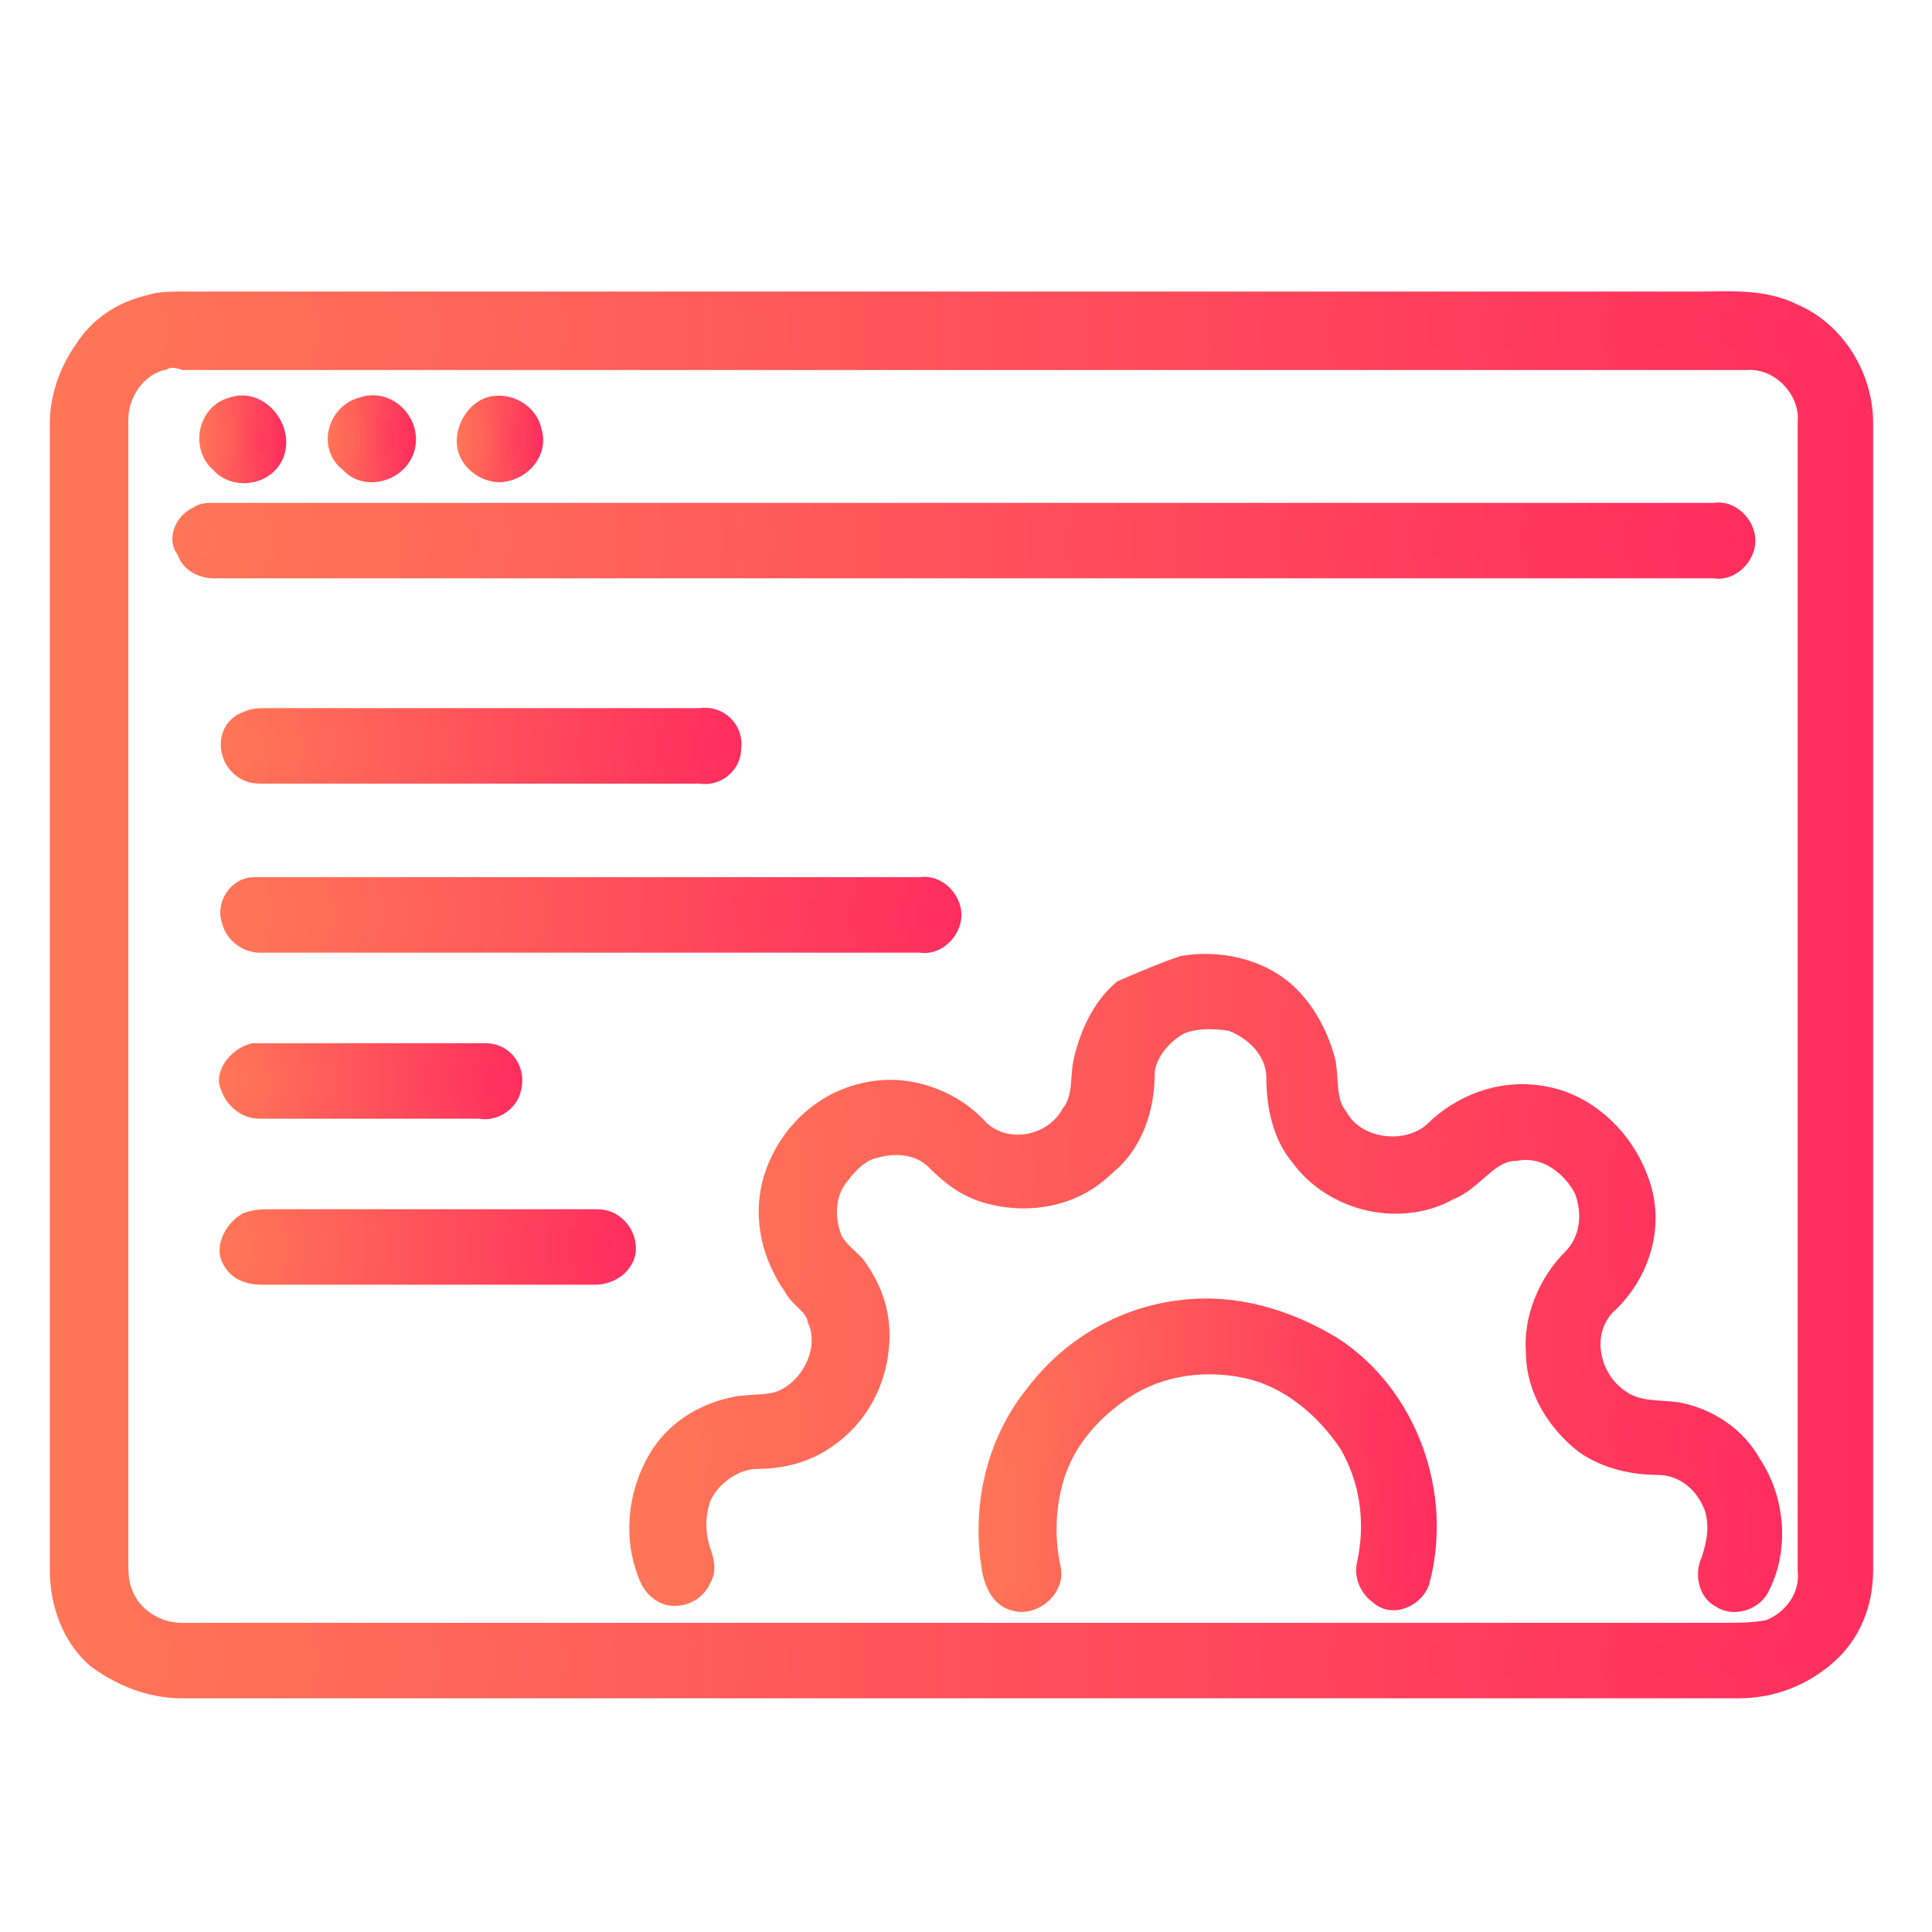
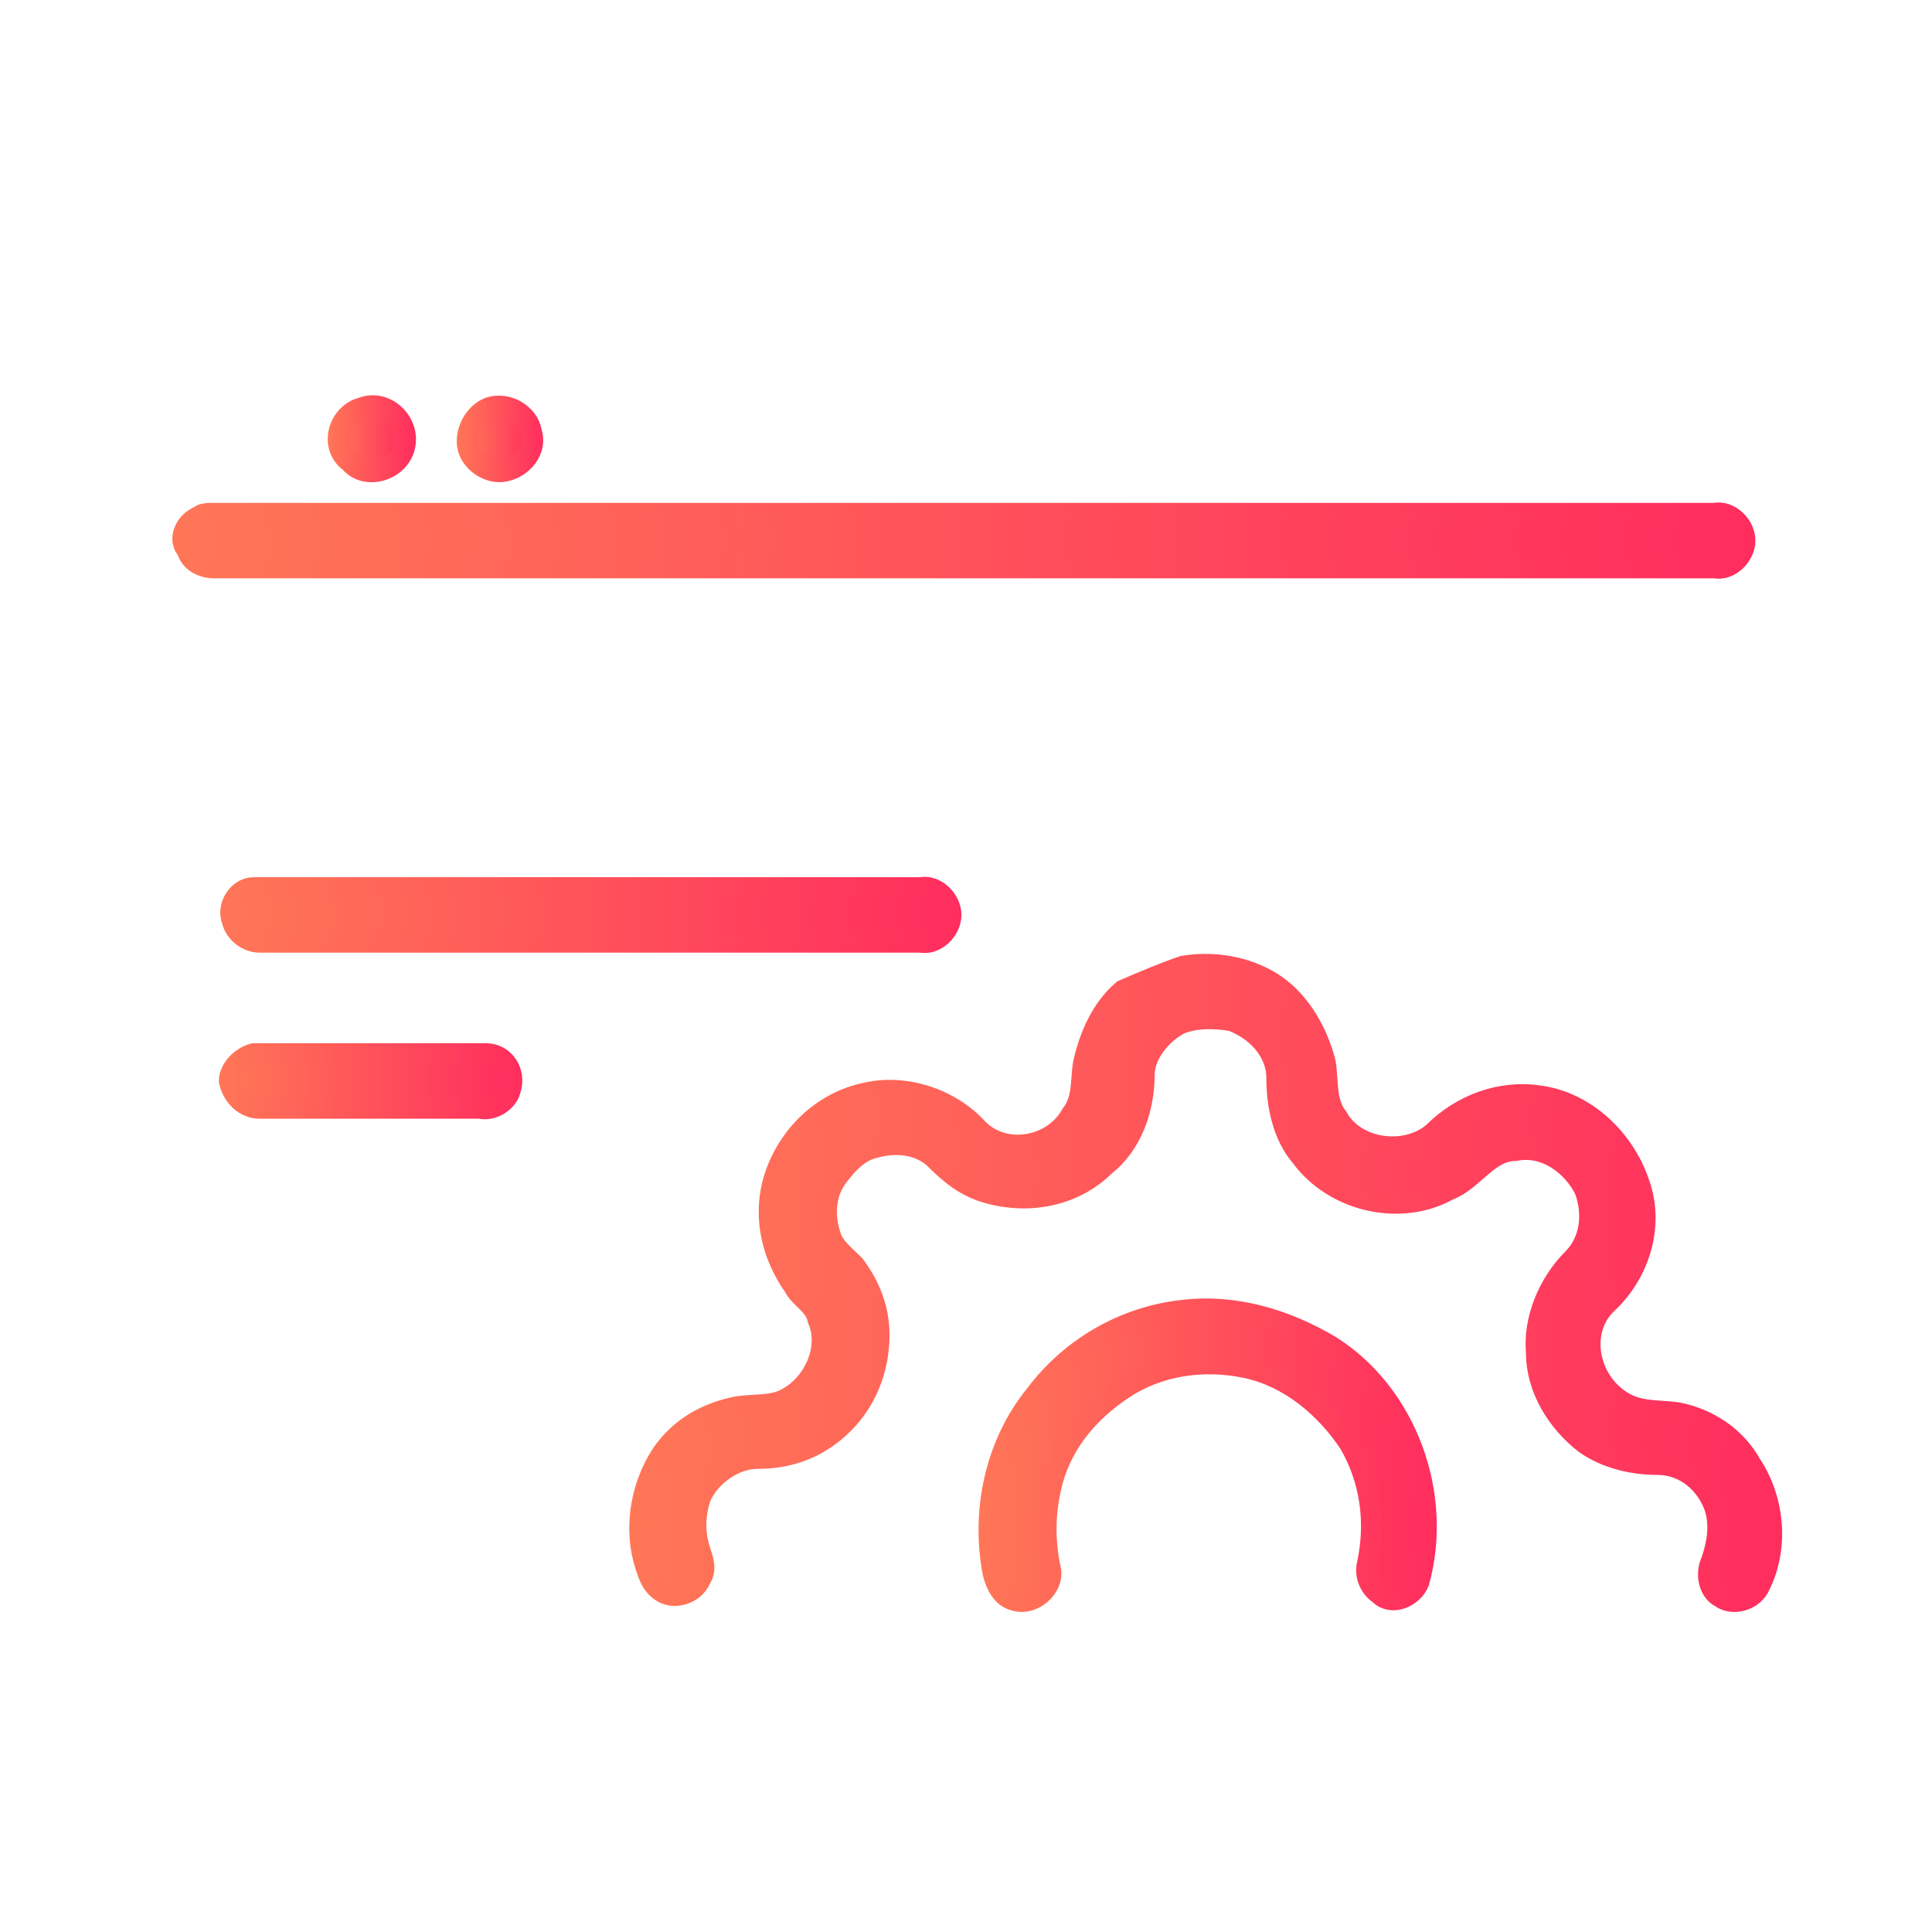
<svg xmlns="http://www.w3.org/2000/svg" width="64" height="64" viewBox="0 0 64 64" fill="none">
-   <path d="M5 10.108C5.3 10.008 5.7 10.008 6 10.008C22.8 10.008 39.5 10.008 56.3 10.008C57.3 10.008 58.4 9.908 59.4 10.408C60.8 11.008 61.7 12.508 61.7 14.008C61.7 26.708 61.7 39.308 61.7 52.008C61.7 53.108 61.3 54.108 60.5 54.808C59.7 55.508 58.7 55.908 57.6 55.908C40.4 55.908 23.2 55.908 6 55.908C5 55.908 4 55.508 3.2 54.908C2.4 54.208 2 53.108 2 52.008C2 39.308 2 26.708 2 14.008C2 13.208 2.3 12.308 2.8 11.608C3.3 10.808 4.1 10.308 5 10.108ZM5.4 11.908C4.5 12.108 3.9 13.008 3.9 13.908C3.9 26.508 3.9 39.108 3.9 51.708C3.9 52.108 3.9 52.508 4.1 52.908C4.4 53.608 5.2 54.108 6 54.108C23 54.108 40.1 54.108 57.1 54.108C57.6 54.108 58.1 54.108 58.6 54.008C59.4 53.708 60 52.908 59.9 52.008C59.9 39.308 59.9 26.708 59.9 14.008C60 12.908 59 11.808 57.8 11.908C40.6 11.908 23.3 11.908 6.1 11.908C5.8 11.808 5.6 11.808 5.4 11.908Z" fill="url(#paint0_linear)" stroke="url(#paint1_linear)" stroke-width="0.7" stroke-miterlimit="10" />
-   <path d="M7.7 13.508C8.5 13.208 9.3 14.108 9.1 14.908C8.9 15.708 7.8 15.908 7.3 15.308C6.7 14.808 6.9 13.708 7.7 13.508Z" fill="url(#paint2_linear)" stroke="url(#paint3_linear)" stroke-width="0.7" stroke-miterlimit="10" />
  <path d="M11.999 13.508C12.799 13.208 13.599 14.008 13.399 14.808C13.199 15.608 12.099 15.908 11.599 15.308C10.899 14.808 11.199 13.708 11.999 13.508Z" fill="url(#paint4_linear)" stroke="url(#paint5_linear)" stroke-width="0.7" stroke-miterlimit="10" />
  <path d="M16.2 13.508C16.8 13.308 17.5 13.708 17.6 14.308C17.8 14.908 17.3 15.508 16.7 15.608C16.2 15.708 15.6 15.308 15.5 14.808C15.4 14.308 15.7 13.708 16.2 13.508Z" fill="url(#paint6_linear)" stroke="url(#paint7_linear)" stroke-width="0.7" stroke-miterlimit="10" />
  <path d="M6.6 17.108C6.7 17.008 6.9 17.008 7.1 17.008C23.7 17.008 40.2 17.008 56.8 17.008C57.3 16.908 57.8 17.408 57.8 17.908C57.8 18.408 57.3 18.908 56.8 18.808C40.2 18.808 23.7 18.808 7.1 18.808C6.7 18.808 6.3 18.608 6.2 18.208C5.9 17.908 6.1 17.308 6.6 17.108Z" fill="url(#paint8_linear)" stroke="url(#paint9_linear)" stroke-width="0.7" stroke-miterlimit="10" />
-   <path d="M8.2 23.908C8.4 23.808 8.6 23.808 8.9 23.808C13.7 23.808 18.4 23.808 23.2 23.808C23.8 23.708 24.3 24.208 24.2 24.808C24.2 25.308 23.7 25.708 23.2 25.608C18.3 25.608 13.5 25.608 8.6 25.608C7.6 25.608 7.3 24.208 8.2 23.908Z" fill="url(#paint10_linear)" stroke="url(#paint11_linear)" stroke-width="0.7" stroke-miterlimit="10" />
  <path d="M8.399 29.408C15.799 29.408 23.099 29.408 30.499 29.408C30.999 29.308 31.499 29.808 31.499 30.308C31.499 30.808 30.999 31.308 30.499 31.208C23.199 31.208 15.899 31.208 8.599 31.208C8.199 31.208 7.799 30.908 7.699 30.508C7.499 30.008 7.899 29.408 8.399 29.408Z" fill="url(#paint12_linear)" stroke="url(#paint13_linear)" stroke-width="0.7" stroke-miterlimit="10" />
  <path d="M39.199 32.008C40.399 31.808 41.799 32.108 42.699 33.008C43.299 33.608 43.699 34.408 43.899 35.208C43.999 35.808 43.899 36.508 44.299 37.008C44.899 38.108 46.599 38.308 47.499 37.508C48.399 36.608 49.699 36.108 50.999 36.308C52.499 36.508 53.799 37.708 54.299 39.208C54.799 40.608 54.299 42.208 53.199 43.208C52.299 44.108 52.599 45.708 53.699 46.408C54.299 46.808 54.999 46.708 55.599 46.808C56.599 47.008 57.499 47.608 57.999 48.508C58.799 49.708 58.899 51.308 58.299 52.508C58.099 53.008 57.399 53.208 56.999 52.908C56.599 52.708 56.499 52.108 56.699 51.708C56.899 51.108 56.999 50.508 56.799 49.908C56.499 49.108 55.799 48.508 54.899 48.508C54.099 48.508 53.199 48.308 52.499 47.808C51.599 47.108 50.899 46.008 50.899 44.808C50.799 43.708 51.299 42.508 52.099 41.708C52.699 41.108 52.799 40.208 52.499 39.408C52.099 38.608 51.199 37.908 50.199 38.108C49.299 38.108 48.799 39.108 47.999 39.408C46.399 40.308 44.199 39.808 43.099 38.308C42.499 37.608 42.299 36.608 42.299 35.708C42.299 34.808 41.599 34.108 40.799 33.808C40.199 33.708 39.599 33.708 39.099 33.908C38.499 34.208 37.899 34.908 37.899 35.608C37.899 36.708 37.499 37.908 36.599 38.608C35.599 39.608 34.099 39.908 32.699 39.508C31.999 39.308 31.499 38.908 30.999 38.408C30.499 37.908 29.699 37.808 28.999 38.008C28.499 38.108 28.099 38.508 27.799 38.908C27.299 39.508 27.299 40.308 27.499 40.908C27.599 41.308 27.999 41.608 28.299 41.908C28.899 42.708 29.199 43.608 29.099 44.608C28.999 45.808 28.399 46.908 27.399 47.608C26.699 48.108 25.899 48.308 25.099 48.308C24.299 48.308 23.499 48.908 23.199 49.608C22.999 50.208 22.999 50.808 23.199 51.408C23.299 51.708 23.399 52.008 23.199 52.308C22.999 52.808 22.299 53.008 21.899 52.708C21.599 52.508 21.499 52.208 21.399 51.908C20.999 50.708 21.199 49.308 21.899 48.208C22.499 47.308 23.399 46.808 24.399 46.608C24.999 46.508 25.599 46.608 26.099 46.308C26.999 45.808 27.499 44.608 27.099 43.708C26.999 43.208 26.499 43.008 26.299 42.608C25.599 41.608 25.299 40.408 25.599 39.208C25.999 37.708 27.199 36.508 28.699 36.208C29.999 35.908 31.499 36.408 32.399 37.408C33.299 38.308 34.899 38.008 35.499 36.908C35.899 36.408 35.799 35.708 35.899 35.208C36.099 34.308 36.499 33.408 37.199 32.808C37.899 32.508 38.599 32.208 39.199 32.008Z" fill="url(#paint14_linear)" stroke="url(#paint15_linear)" stroke-width="0.7" stroke-miterlimit="10" />
  <path d="M8.4 34.908C11 34.908 13.5 34.908 16.1 34.908C16.7 34.908 17.1 35.508 16.9 36.108C16.8 36.508 16.3 36.808 15.9 36.708C13.5 36.708 11 36.708 8.6 36.708C8.1 36.708 7.7 36.308 7.6 35.808C7.6 35.408 8 35.008 8.4 34.908Z" fill="url(#paint16_linear)" stroke="url(#paint17_linear)" stroke-width="0.7" stroke-miterlimit="10" />
-   <path d="M8.2 40.508C8.5 40.408 8.7 40.408 9 40.408C12.6 40.408 16.2 40.408 19.8 40.408C20.4 40.408 20.8 41.008 20.7 41.508C20.6 41.908 20.2 42.208 19.7 42.208C16 42.208 12.4 42.208 8.7 42.208C8.3 42.208 7.9 42.108 7.7 41.708C7.5 41.408 7.7 40.808 8.2 40.508Z" fill="url(#paint18_linear)" stroke="url(#paint19_linear)" stroke-width="0.7" stroke-miterlimit="10" />
  <path d="M39.2 43.408C40.9 43.208 42.6 43.708 44.1 44.608C46.6 46.208 47.8 49.508 47 52.408C46.8 52.908 46.1 53.208 45.7 52.808C45.4 52.608 45.2 52.208 45.3 51.808C45.6 50.408 45.4 49.008 44.7 47.808C43.9 46.608 42.7 45.608 41.3 45.308C39.9 45.008 38.4 45.208 37.2 46.008C36 46.808 35.1 47.908 34.8 49.308C34.6 50.208 34.6 51.108 34.8 52.008C34.9 52.608 34.2 53.208 33.6 53.008C33.2 52.908 33 52.508 32.9 52.108C32.5 50.008 33 47.808 34.3 46.208C35.5 44.608 37.3 43.608 39.2 43.408Z" fill="url(#paint20_linear)" stroke="url(#paint21_linear)" stroke-width="0.7" stroke-miterlimit="10" />
  <defs>
    <linearGradient id="paint0_linear" x1="2.045" y1="32.952" x2="61.698" y2="32.952" gradientUnits="userSpaceOnUse">
      <stop stop-color="#FF7657" />
      <stop offset="1" stop-color="#FF2D5E" />
    </linearGradient>
    <linearGradient id="paint1_linear" x1="1.695" y1="32.952" x2="62.048" y2="32.952" gradientUnits="userSpaceOnUse">
      <stop stop-color="#FF7657" />
      <stop offset="1" stop-color="#FF2D5E" />
    </linearGradient>
    <linearGradient id="paint2_linear" x1="6.926" y1="14.554" x2="9.091" y2="14.554" gradientUnits="userSpaceOnUse">
      <stop stop-color="#FF7657" />
      <stop offset="1" stop-color="#FF2D5E" />
    </linearGradient>
    <linearGradient id="paint3_linear" x1="6.576" y1="14.554" x2="9.441" y2="14.554" gradientUnits="userSpaceOnUse">
      <stop stop-color="#FF7657" />
      <stop offset="1" stop-color="#FF2D5E" />
    </linearGradient>
    <linearGradient id="paint4_linear" x1="11.206" y1="14.554" x2="13.37" y2="14.554" gradientUnits="userSpaceOnUse">
      <stop stop-color="#FF7657" />
      <stop offset="1" stop-color="#FF2D5E" />
    </linearGradient>
    <linearGradient id="paint5_linear" x1="10.856" y1="14.554" x2="13.72" y2="14.554" gradientUnits="userSpaceOnUse">
      <stop stop-color="#FF7657" />
      <stop offset="1" stop-color="#FF2D5E" />
    </linearGradient>
    <linearGradient id="paint6_linear" x1="15.479" y1="14.56" x2="17.644" y2="14.56" gradientUnits="userSpaceOnUse">
      <stop stop-color="#FF7657" />
      <stop offset="1" stop-color="#FF2D5E" />
    </linearGradient>
    <linearGradient id="paint7_linear" x1="15.13" y1="14.56" x2="17.994" y2="14.56" gradientUnits="userSpaceOnUse">
      <stop stop-color="#FF7657" />
      <stop offset="1" stop-color="#FF2D5E" />
    </linearGradient>
    <linearGradient id="paint8_linear" x1="6.006" y1="17.976" x2="57.732" y2="17.976" gradientUnits="userSpaceOnUse">
      <stop stop-color="#FF7657" />
      <stop offset="1" stop-color="#FF2D5E" />
    </linearGradient>
    <linearGradient id="paint9_linear" x1="5.656" y1="17.976" x2="58.082" y2="17.976" gradientUnits="userSpaceOnUse">
      <stop stop-color="#FF7657" />
      <stop offset="1" stop-color="#FF2D5E" />
    </linearGradient>
    <linearGradient id="paint10_linear" x1="7.663" y1="24.701" x2="24.121" y2="24.701" gradientUnits="userSpaceOnUse">
      <stop stop-color="#FF7657" />
      <stop offset="1" stop-color="#FF2D5E" />
    </linearGradient>
    <linearGradient id="paint11_linear" x1="7.313" y1="24.701" x2="24.471" y2="24.701" gradientUnits="userSpaceOnUse">
      <stop stop-color="#FF7657" />
      <stop offset="1" stop-color="#FF2D5E" />
    </linearGradient>
    <linearGradient id="paint12_linear" x1="7.644" y1="30.26" x2="31.564" y2="30.26" gradientUnits="userSpaceOnUse">
      <stop stop-color="#FF7657" />
      <stop offset="1" stop-color="#FF2D5E" />
    </linearGradient>
    <linearGradient id="paint13_linear" x1="7.294" y1="30.26" x2="31.913" y2="30.26" gradientUnits="userSpaceOnUse">
      <stop stop-color="#FF7657" />
      <stop offset="1" stop-color="#FF2D5E" />
    </linearGradient>
    <linearGradient id="paint14_linear" x1="21.334" y1="42.476" x2="58.706" y2="42.476" gradientUnits="userSpaceOnUse">
      <stop stop-color="#FF7657" />
      <stop offset="1" stop-color="#FF2D5E" />
    </linearGradient>
    <linearGradient id="paint15_linear" x1="20.984" y1="42.476" x2="59.056" y2="42.476" gradientUnits="userSpaceOnUse">
      <stop stop-color="#FF7657" />
      <stop offset="1" stop-color="#FF2D5E" />
    </linearGradient>
    <linearGradient id="paint16_linear" x1="7.646" y1="35.818" x2="16.942" y2="35.818" gradientUnits="userSpaceOnUse">
      <stop stop-color="#FF7657" />
      <stop offset="1" stop-color="#FF2D5E" />
    </linearGradient>
    <linearGradient id="paint17_linear" x1="7.296" y1="35.818" x2="17.292" y2="35.818" gradientUnits="userSpaceOnUse">
      <stop stop-color="#FF7657" />
      <stop offset="1" stop-color="#FF2D5E" />
    </linearGradient>
    <linearGradient id="paint18_linear" x1="7.649" y1="41.377" x2="20.712" y2="41.377" gradientUnits="userSpaceOnUse">
      <stop stop-color="#FF7657" />
      <stop offset="1" stop-color="#FF2D5E" />
    </linearGradient>
    <linearGradient id="paint19_linear" x1="7.299" y1="41.377" x2="21.062" y2="41.377" gradientUnits="userSpaceOnUse">
      <stop stop-color="#FF7657" />
      <stop offset="1" stop-color="#FF2D5E" />
    </linearGradient>
    <linearGradient id="paint20_linear" x1="32.764" y1="48.157" x2="47.276" y2="48.157" gradientUnits="userSpaceOnUse">
      <stop stop-color="#FF7657" />
      <stop offset="1" stop-color="#FF2D5E" />
    </linearGradient>
    <linearGradient id="paint21_linear" x1="32.414" y1="48.157" x2="47.626" y2="48.157" gradientUnits="userSpaceOnUse">
      <stop stop-color="#FF7657" />
      <stop offset="1" stop-color="#FF2D5E" />
    </linearGradient>
  </defs>
</svg>